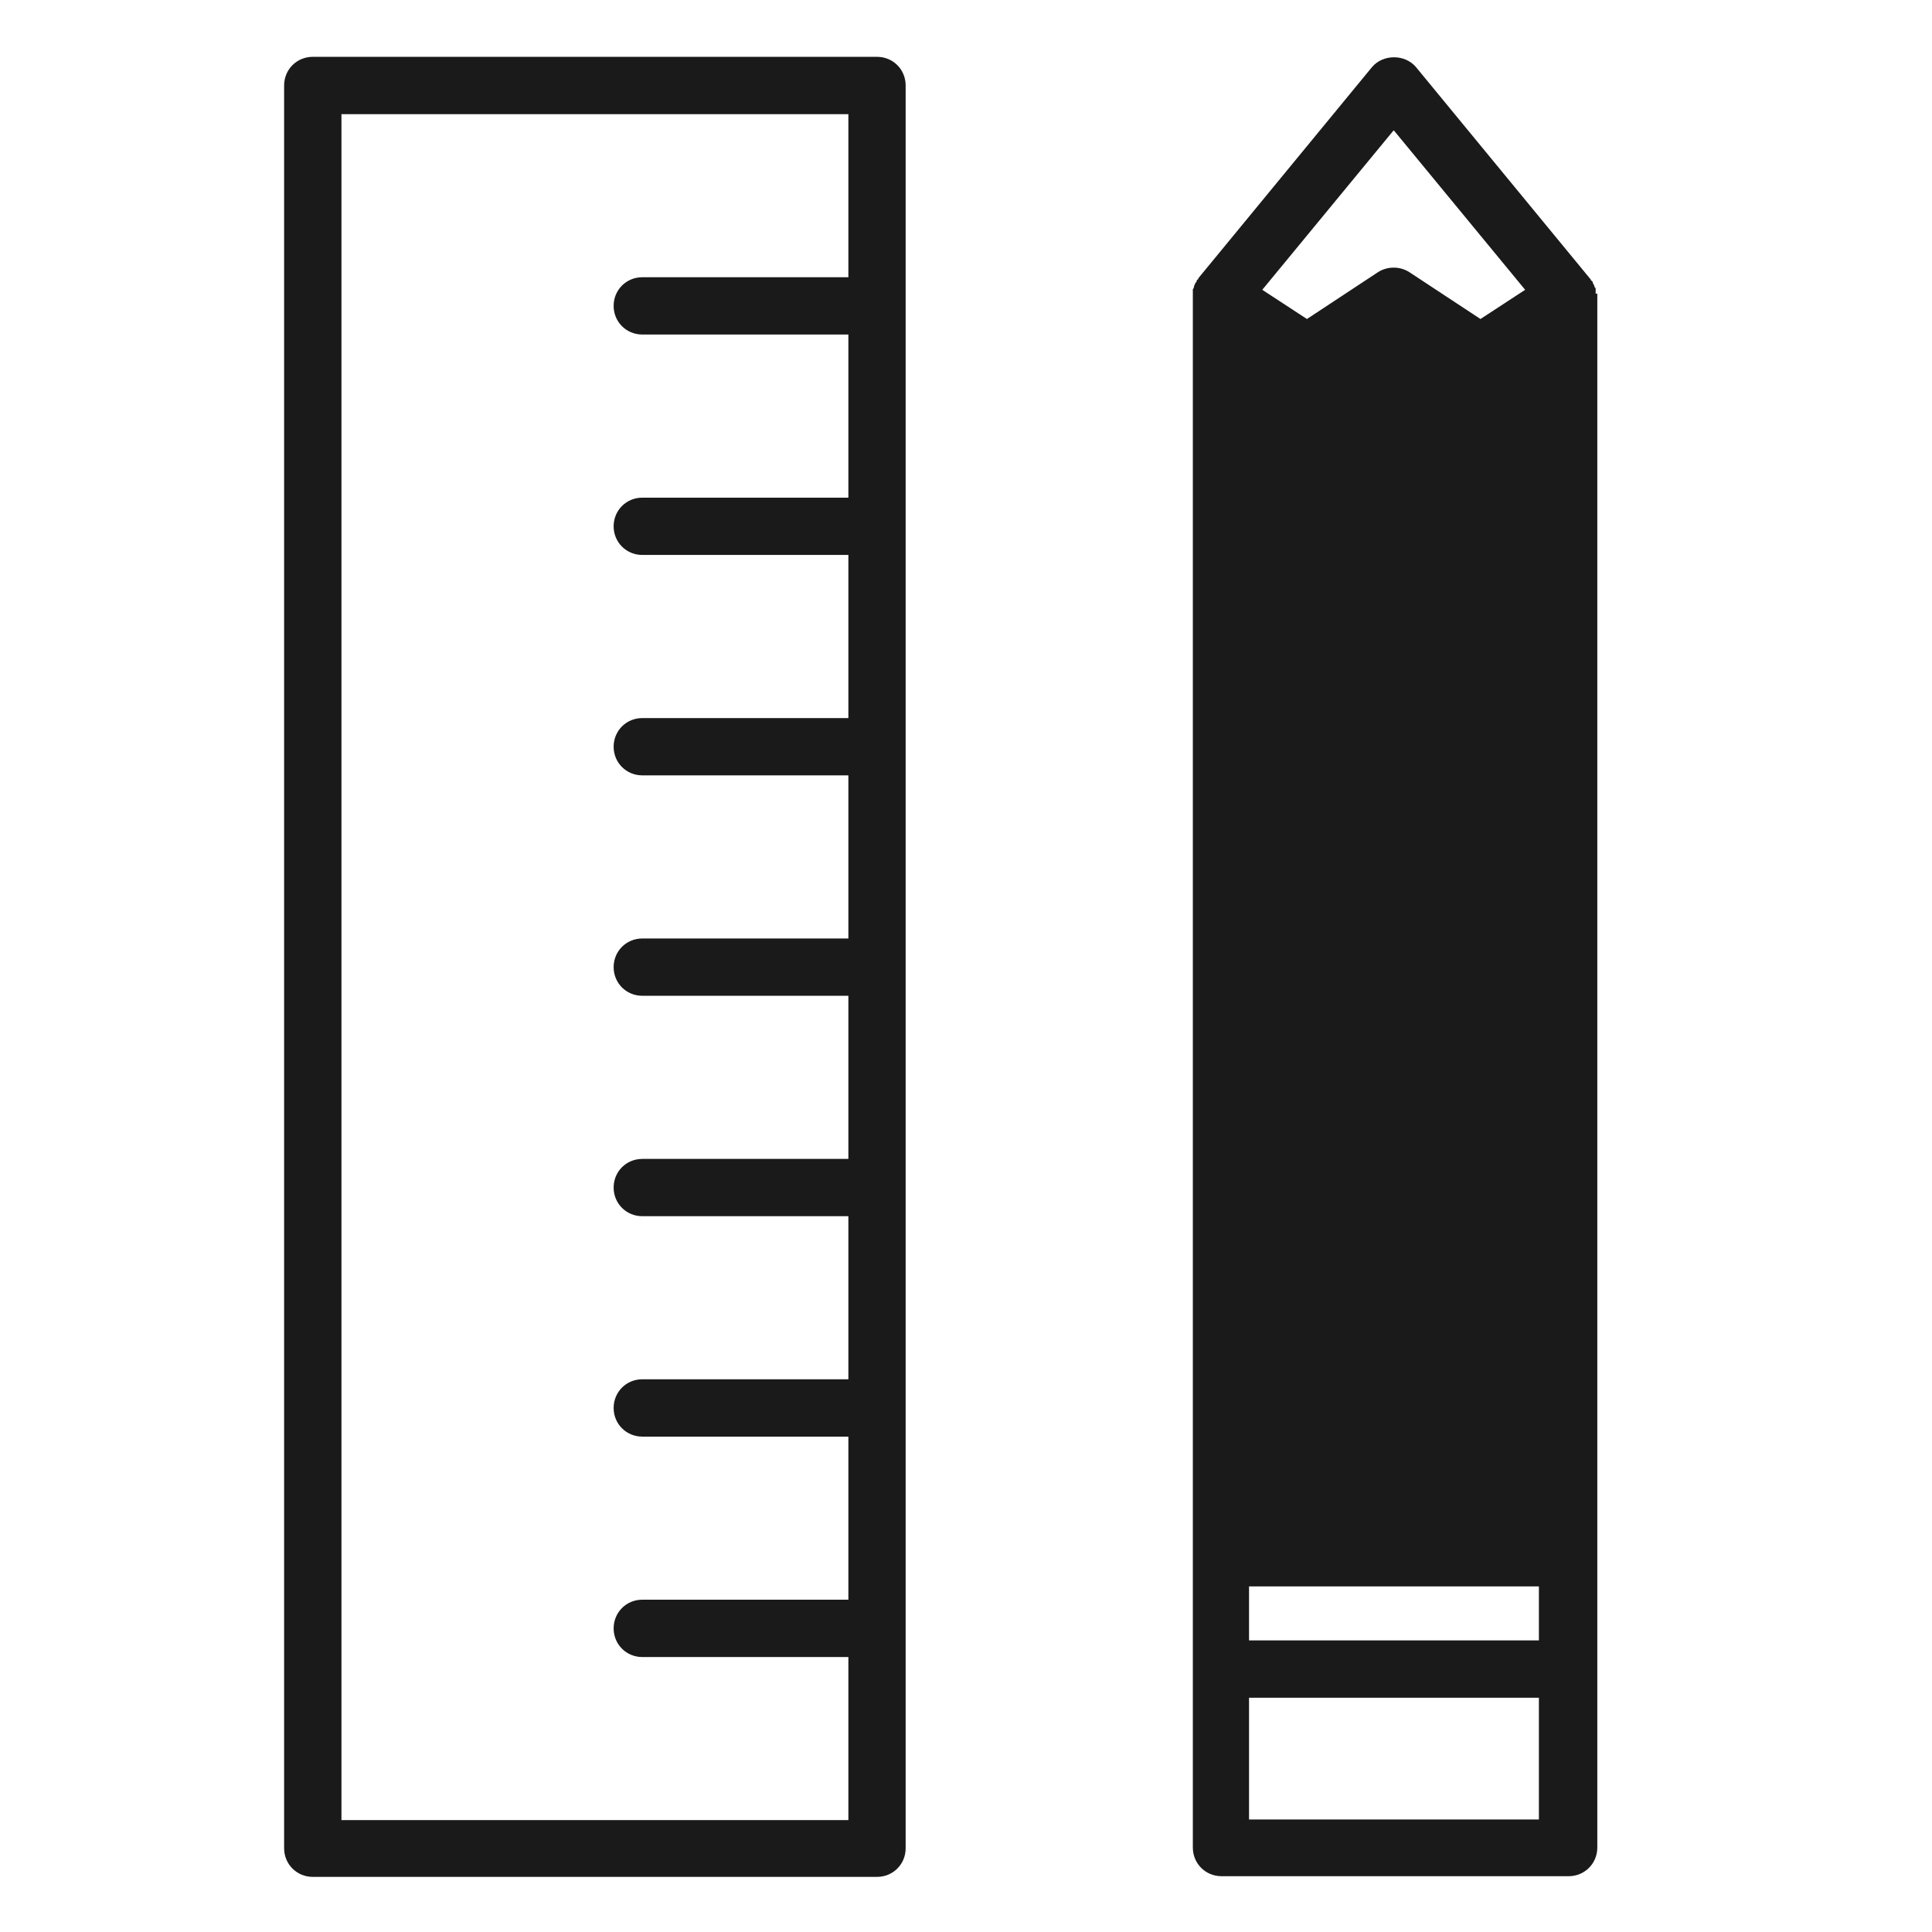
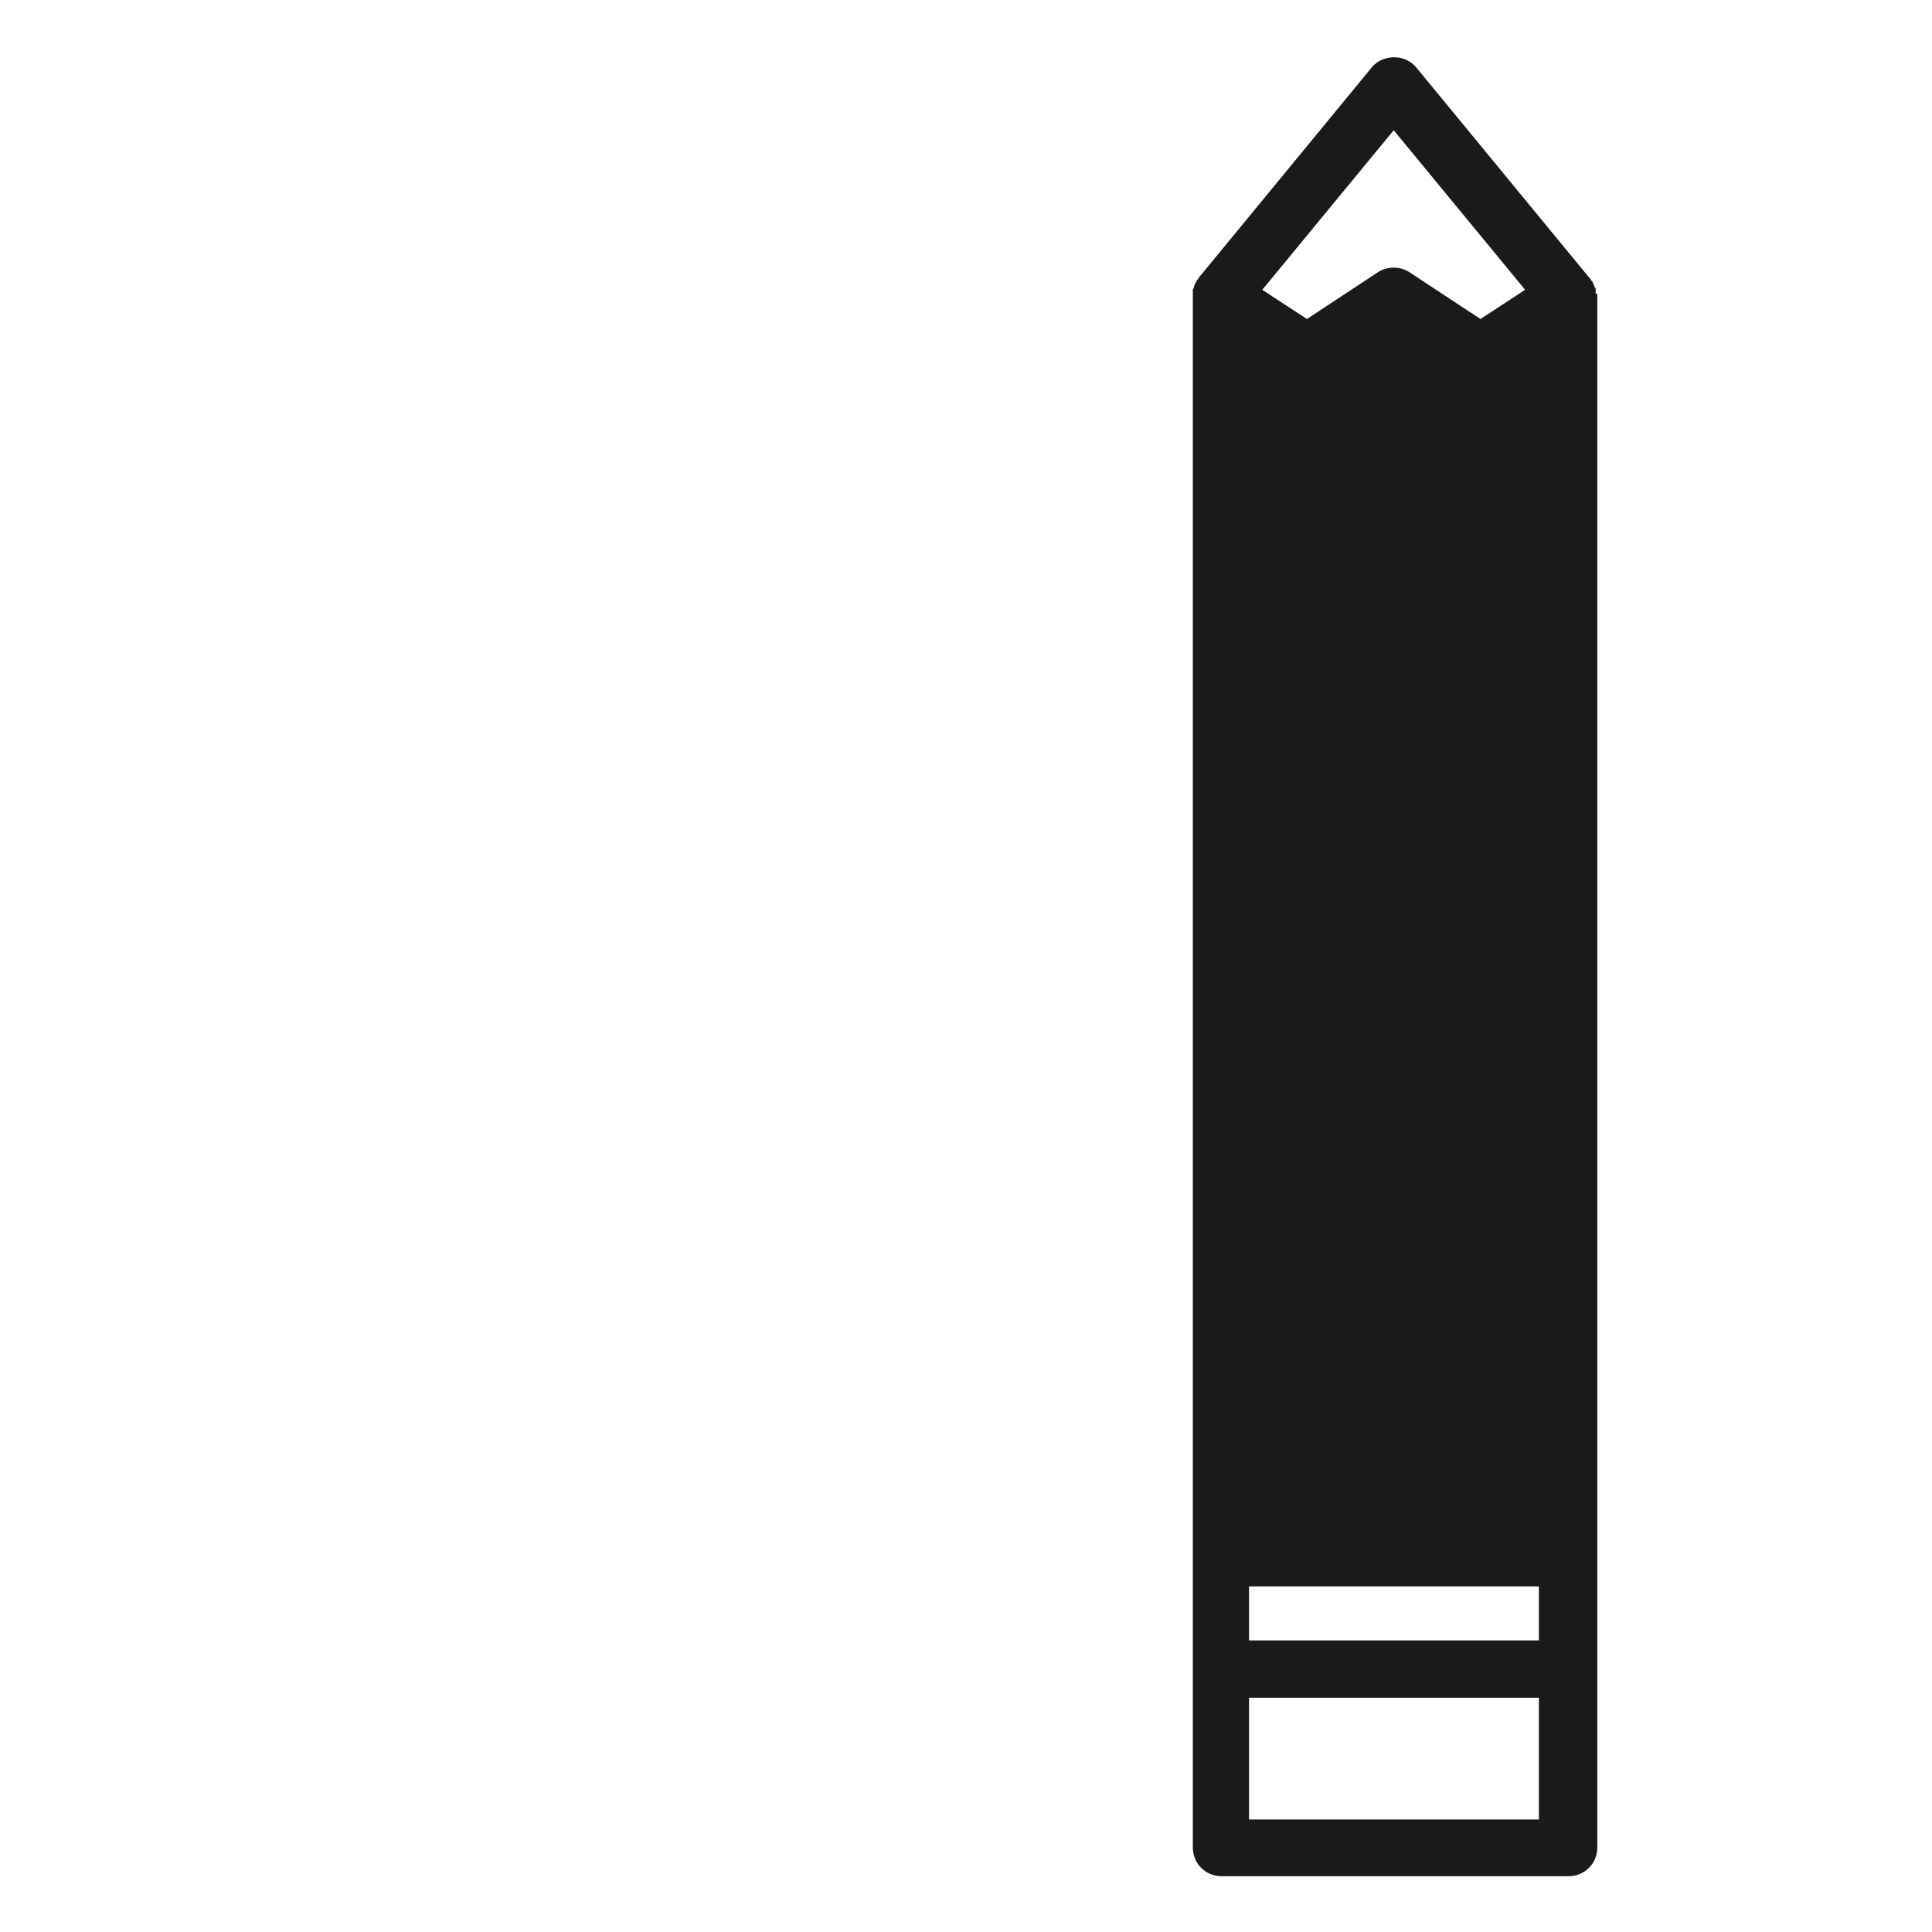
<svg xmlns="http://www.w3.org/2000/svg" width="34" height="34" viewBox="0 0 34 34" fill="none">
-   <path d="M15.434 1H5.504C5.223 1 5 1.223 5 1.504V32.526C5 32.807 5.223 33.03 5.504 33.03H15.434C15.716 33.03 15.938 32.807 15.938 32.526V1.504C15.938 1.223 15.716 1 15.434 1ZM14.93 4.879H11.303C11.022 4.879 10.799 5.102 10.799 5.383C10.799 5.664 11.022 5.887 11.303 5.887H14.93V8.758H11.303C11.022 8.758 10.799 8.981 10.799 9.262C10.799 9.543 11.022 9.766 11.303 9.766H14.93V12.637H11.303C11.022 12.637 10.799 12.86 10.799 13.141C10.799 13.422 11.022 13.645 11.303 13.645H14.93V16.516H11.303C11.022 16.516 10.799 16.739 10.799 17.02C10.799 17.301 11.022 17.524 11.303 17.524H14.93V20.395H11.303C11.022 20.395 10.799 20.617 10.799 20.899C10.799 21.18 11.022 21.403 11.303 21.403H14.93V24.273H11.303C11.022 24.273 10.799 24.496 10.799 24.778C10.799 25.059 11.022 25.282 11.303 25.282H14.93V28.152H11.303C11.022 28.152 10.799 28.375 10.799 28.657C10.799 28.938 11.022 29.161 11.303 29.161H14.93V32.031H6.009V2.009H14.93V4.879Z" fill="#1A1A1A" />
  <path d="M28.081 5.168C28.081 5.168 28.081 5.119 28.081 5.1C28.081 5.081 28.081 5.061 28.061 5.052C28.061 5.022 28.042 5.003 28.032 4.984C28.032 4.974 28.032 4.955 28.013 4.945C28.013 4.945 28.003 4.935 27.994 4.926C27.994 4.926 27.994 4.906 27.984 4.906L24.92 1.182C24.726 0.95 24.338 0.95 24.144 1.182L21.089 4.896C21.089 4.896 21.089 4.916 21.079 4.916C21.079 4.916 21.07 4.926 21.06 4.935C21.06 4.945 21.06 4.964 21.041 4.974C21.031 4.993 21.021 5.013 21.012 5.042C21.012 5.061 21.002 5.081 20.992 5.09C20.992 5.11 20.992 5.139 20.992 5.158C20.992 5.178 20.992 5.187 20.992 5.207V32.514C20.992 32.795 21.215 33.018 21.496 33.018H27.606C27.887 33.018 28.11 32.795 28.11 32.514V5.216C28.11 5.216 28.11 5.187 28.11 5.168H28.081ZM24.532 2.298L26.84 5.1L26.054 5.614L24.803 4.79C24.638 4.683 24.415 4.683 24.25 4.79L23 5.614L22.214 5.1L24.522 2.298H24.532ZM27.082 32.02H21.981V29.877H27.082V32.02ZM27.082 28.868H21.981V27.918H27.082V28.868Z" fill="#1A1A1A" />
</svg>